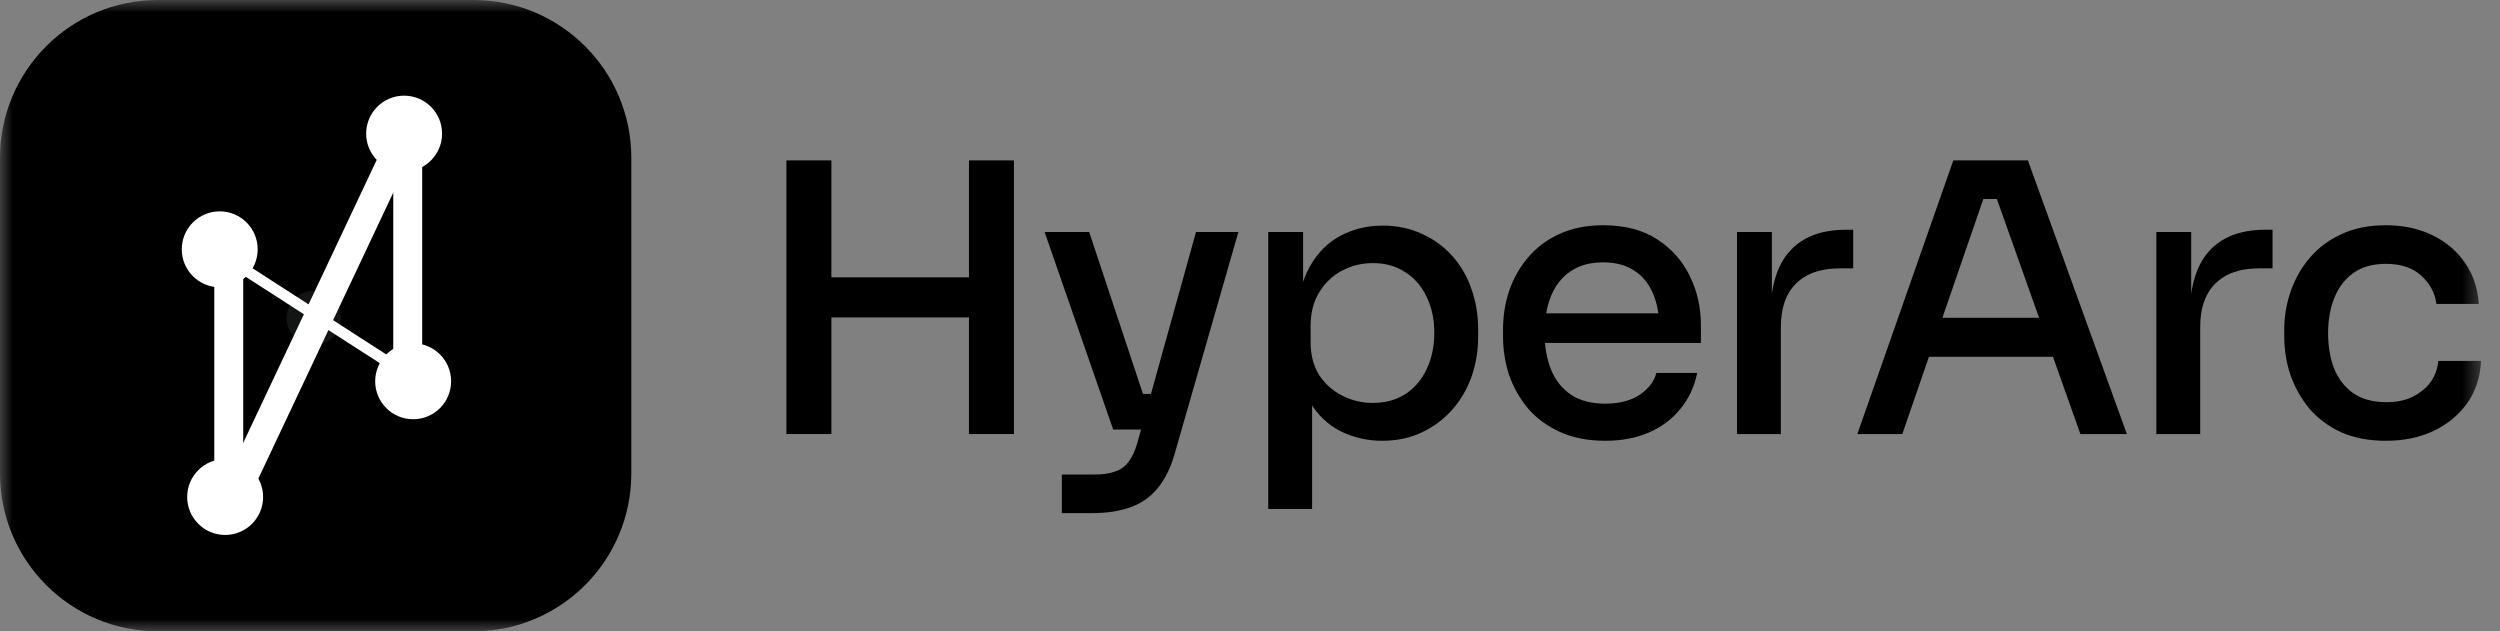
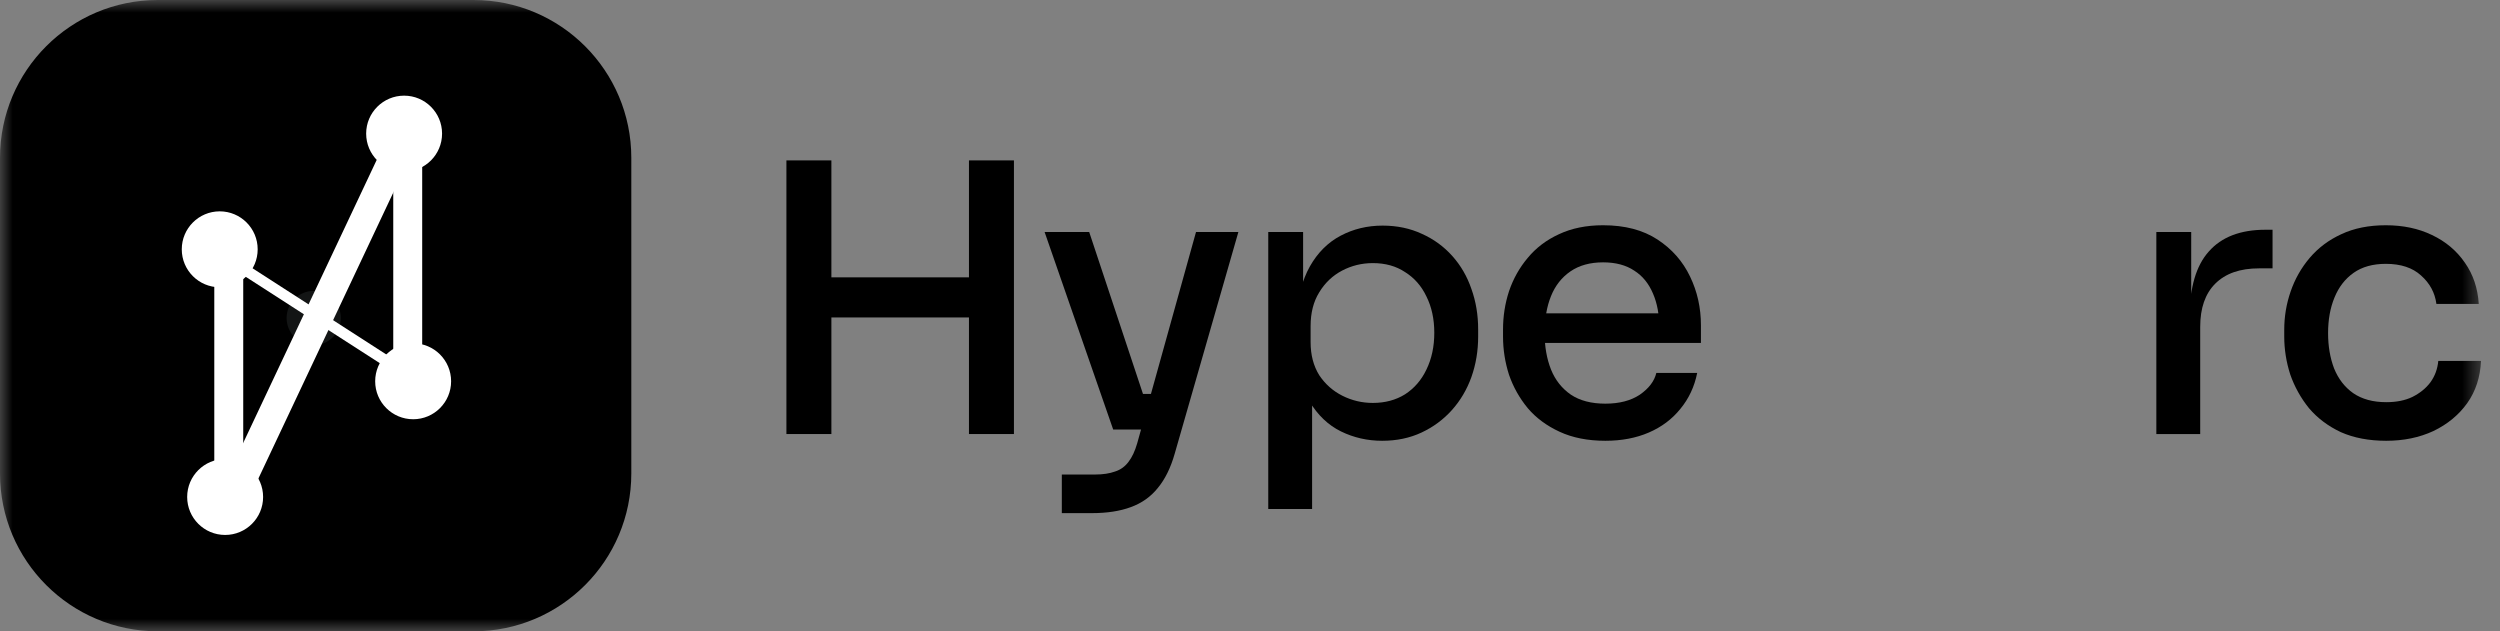
<svg xmlns="http://www.w3.org/2000/svg" width="99" height="25" viewBox="0 0 99 25" fill="none">
  <rect x="0" y="0" width="99" height="25" fill="#808080" stroke="none" />
  <g clip-path="url(#clip0_833_2632)">
    <mask id="mask0_833_2632" style="mask-type:luminance" maskUnits="userSpaceOnUse" x="0" y="0" width="99" height="25">
      <path d="M98.438 0H0V25H98.438V0Z" fill="white" />
    </mask>
    <g mask="url(#mask0_833_2632)">
      <path d="M0 6.25C0 2.798 2.798 0 6.25 0H18.75C22.202 0 25 2.798 25 6.25V18.75C25 22.202 22.202 25 18.75 25H6.25C2.798 25 0 22.202 0 18.75V6.25Z" fill="black" />
      <path d="M10.204 9.873C10.204 10.703 9.531 11.376 8.701 11.376C7.871 11.376 7.198 10.703 7.198 9.873C7.198 9.043 7.871 8.369 8.701 8.369C9.531 8.369 10.204 9.043 10.204 9.873Z" fill="white" />
      <path d="M10.419 19.68C10.419 20.511 9.746 21.184 8.916 21.184C8.085 21.184 7.412 20.511 7.412 19.68C7.412 18.85 8.085 18.177 8.916 18.177C9.746 18.177 10.419 18.85 10.419 19.68Z" fill="white" />
      <path d="M17.506 5.291C17.506 6.121 16.833 6.795 16.003 6.795C15.173 6.795 14.5 6.121 14.5 5.291C14.5 4.461 15.173 3.788 16.003 3.788C16.833 3.788 17.506 4.461 17.506 5.291Z" fill="white" />
      <path d="M17.864 15.099C17.864 15.929 17.191 16.602 16.361 16.602C15.531 16.602 14.857 15.929 14.857 15.099C14.857 14.268 15.531 13.595 16.361 13.595C17.191 13.595 17.864 14.268 17.864 15.099Z" fill="white" />
      <path d="M13.497 12.593C13.497 13.186 13.017 13.667 12.424 13.667C11.831 13.667 11.35 13.186 11.35 12.593C11.35 12 11.831 11.519 12.424 11.519C13.017 11.519 13.497 12 13.497 12.593Z" fill="#131515" />
      <path fill-rule="evenodd" clip-rule="evenodd" d="M8.486 19.967V10.732H9.632V19.967H8.486Z" fill="white" />
      <path fill-rule="evenodd" clip-rule="evenodd" d="M15.573 15.385V4.79H16.719V15.385H15.573Z" fill="white" />
      <path fill-rule="evenodd" clip-rule="evenodd" d="M8.486 19.967L15.645 4.79L16.681 5.279L9.522 20.455L8.486 19.967Z" fill="white" />
      <path fill-rule="evenodd" clip-rule="evenodd" d="M15.931 14.956L8.486 10.159L8.719 9.798L16.164 14.595L15.931 14.956Z" fill="white" />
      <path d="M38.371 17.188V6.352H40.152V17.188H38.371ZM31.142 17.188V6.352H32.923V17.188H31.142ZM32.582 12.571V10.983H38.712V12.571H32.582Z" fill="black" />
      <path d="M42.048 20.32V18.791H43.37C43.676 18.791 43.938 18.751 44.156 18.672C44.374 18.603 44.552 18.474 44.691 18.286C44.829 18.108 44.943 17.865 45.032 17.559L47.362 9.187H49.04L46.516 17.974C46.358 18.528 46.135 18.979 45.848 19.325C45.571 19.671 45.215 19.924 44.78 20.082C44.354 20.24 43.84 20.32 43.236 20.32H42.048ZM44.513 17.009V15.599H46.234V17.009H44.513ZM44.082 17.009L41.366 9.187H43.132L45.73 17.009H44.082Z" fill="black" />
      <path d="M50.223 20.156V9.187H51.603V12.645L51.336 12.63C51.385 11.789 51.564 11.097 51.87 10.552C52.177 10.008 52.583 9.602 53.087 9.335C53.592 9.068 54.146 8.934 54.75 8.934C55.324 8.934 55.843 9.043 56.309 9.261C56.774 9.469 57.174 9.761 57.511 10.137C57.847 10.513 58.1 10.948 58.268 11.443C58.446 11.938 58.535 12.472 58.535 13.046V13.328C58.535 13.892 58.446 14.427 58.268 14.931C58.09 15.426 57.833 15.861 57.496 16.238C57.16 16.613 56.759 16.91 56.294 17.128C55.829 17.346 55.309 17.455 54.735 17.455C54.151 17.455 53.607 17.331 53.102 17.084C52.598 16.836 52.182 16.44 51.855 15.896C51.529 15.352 51.346 14.644 51.306 13.773L51.959 14.872V20.156H50.223ZM54.364 15.956C54.849 15.956 55.275 15.842 55.641 15.614C56.007 15.377 56.289 15.05 56.487 14.634C56.694 14.209 56.798 13.724 56.798 13.18C56.798 12.635 56.694 12.155 56.487 11.74C56.289 11.324 56.007 11.003 55.641 10.775C55.284 10.537 54.859 10.419 54.364 10.419C53.929 10.419 53.523 10.518 53.147 10.716C52.771 10.914 52.469 11.2 52.241 11.577C52.014 11.943 51.9 12.388 51.9 12.912V13.551C51.9 14.056 52.014 14.491 52.241 14.857C52.479 15.213 52.786 15.485 53.162 15.673C53.538 15.861 53.938 15.956 54.364 15.956Z" fill="black" />
      <path d="M63.572 17.455C62.879 17.455 62.276 17.336 61.761 17.098C61.247 16.861 60.826 16.549 60.499 16.163C60.173 15.767 59.925 15.327 59.757 14.842C59.599 14.347 59.52 13.843 59.52 13.328V13.046C59.52 12.522 59.599 12.017 59.757 11.532C59.925 11.037 60.173 10.597 60.499 10.211C60.826 9.815 61.237 9.503 61.732 9.276C62.236 9.038 62.82 8.92 63.483 8.92C64.344 8.92 65.061 9.108 65.635 9.484C66.209 9.86 66.64 10.35 66.927 10.953C67.214 11.547 67.357 12.19 67.357 12.883V13.581H60.262V12.408H66.185L65.71 13.002C65.71 12.467 65.626 12.007 65.457 11.621C65.289 11.225 65.042 10.923 64.715 10.716C64.389 10.498 63.978 10.389 63.483 10.389C62.968 10.389 62.538 10.508 62.192 10.745C61.845 10.983 61.588 11.309 61.42 11.725C61.252 12.141 61.167 12.63 61.167 13.194C61.167 13.729 61.252 14.209 61.42 14.634C61.588 15.05 61.85 15.382 62.207 15.629C62.563 15.866 63.018 15.985 63.572 15.985C64.126 15.985 64.582 15.866 64.938 15.629C65.294 15.382 65.512 15.095 65.591 14.768H67.209C67.1 15.312 66.877 15.787 66.541 16.193C66.214 16.599 65.799 16.91 65.294 17.128C64.789 17.346 64.215 17.455 63.572 17.455Z" fill="black" />
-       <path d="M68.785 17.188V9.187H70.166V12.527H70.107C70.107 11.379 70.359 10.523 70.864 9.959C71.368 9.385 72.115 9.098 73.105 9.098H73.387V10.627H72.853C72.1 10.627 71.522 10.829 71.116 11.235C70.72 11.631 70.522 12.2 70.522 12.942V17.188H68.785Z" fill="black" />
-       <path d="M73.551 17.188L77.351 6.352H80.305L84.224 17.188H82.384L78.955 7.539L79.682 7.88H77.886L78.658 7.539L75.332 17.188H73.551ZM76.015 14.13L76.579 12.586H81.122L81.701 14.13H76.015Z" fill="black" />
      <path d="M85.391 17.188V9.187H86.772V12.527H86.713C86.713 11.379 86.965 10.523 87.469 9.959C87.974 9.385 88.721 9.098 89.711 9.098H89.993V10.627H89.459C88.706 10.627 88.127 10.829 87.722 11.235C87.326 11.631 87.128 12.2 87.128 12.942V17.188H85.391Z" fill="black" />
      <path d="M94.493 17.455C93.81 17.455 93.212 17.341 92.697 17.113C92.192 16.876 91.772 16.559 91.435 16.163C91.109 15.758 90.862 15.312 90.693 14.827C90.535 14.333 90.456 13.833 90.456 13.328V13.061C90.456 12.537 90.54 12.032 90.708 11.547C90.877 11.052 91.129 10.607 91.465 10.211C91.802 9.815 92.217 9.503 92.712 9.276C93.216 9.038 93.805 8.92 94.478 8.92C95.161 8.92 95.769 9.048 96.304 9.305C96.848 9.563 97.284 9.929 97.61 10.404C97.937 10.869 98.12 11.413 98.159 12.037H96.482C96.423 11.591 96.22 11.215 95.873 10.909C95.537 10.602 95.072 10.448 94.478 10.448C93.964 10.448 93.538 10.567 93.202 10.805C92.866 11.042 92.613 11.369 92.445 11.784C92.277 12.19 92.192 12.66 92.192 13.194C92.192 13.709 92.272 14.174 92.43 14.59C92.598 15.005 92.851 15.332 93.187 15.569C93.534 15.807 93.969 15.926 94.493 15.926C94.899 15.926 95.245 15.857 95.532 15.718C95.829 15.569 96.066 15.377 96.245 15.139C96.423 14.892 96.527 14.61 96.556 14.293H98.248C98.219 14.936 98.036 15.495 97.699 15.97C97.363 16.435 96.918 16.802 96.363 17.069C95.809 17.326 95.186 17.455 94.493 17.455Z" fill="black" />
    </g>
  </g>
  <defs>
    <clipPath id="clip0_833_2632">
      <rect width="98.438" height="25" fill="white" />
    </clipPath>
  </defs>
</svg>